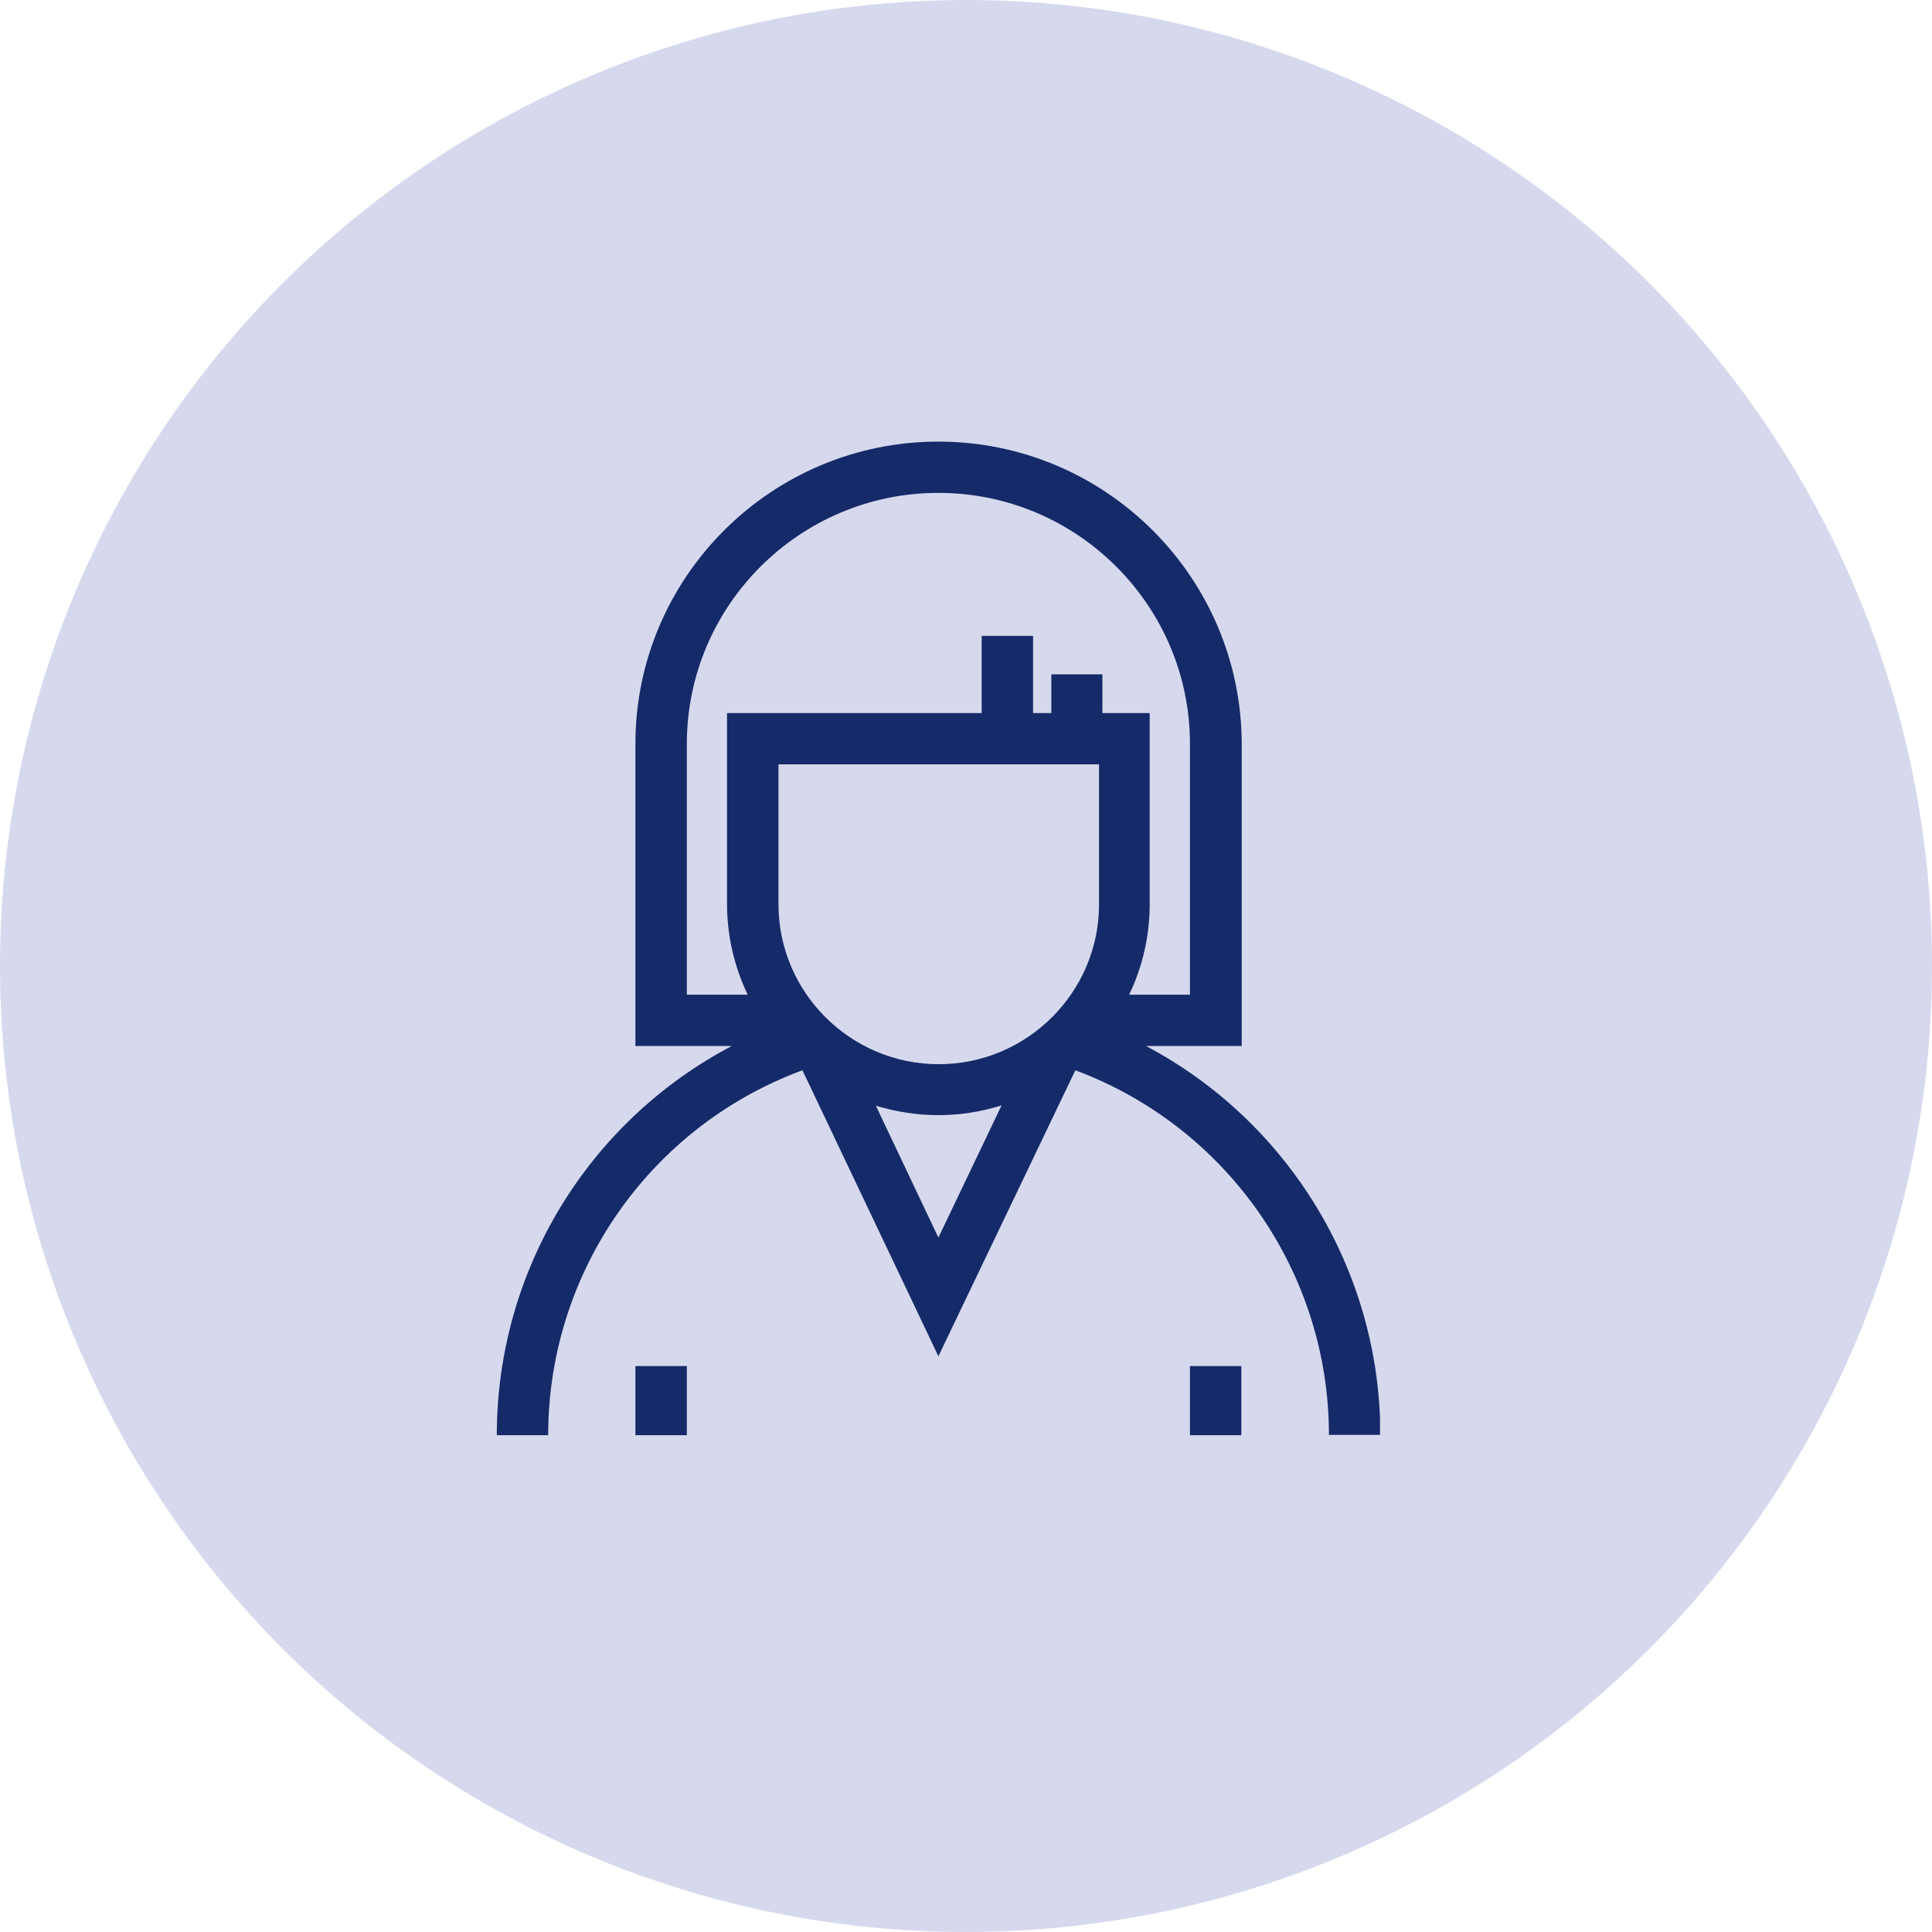
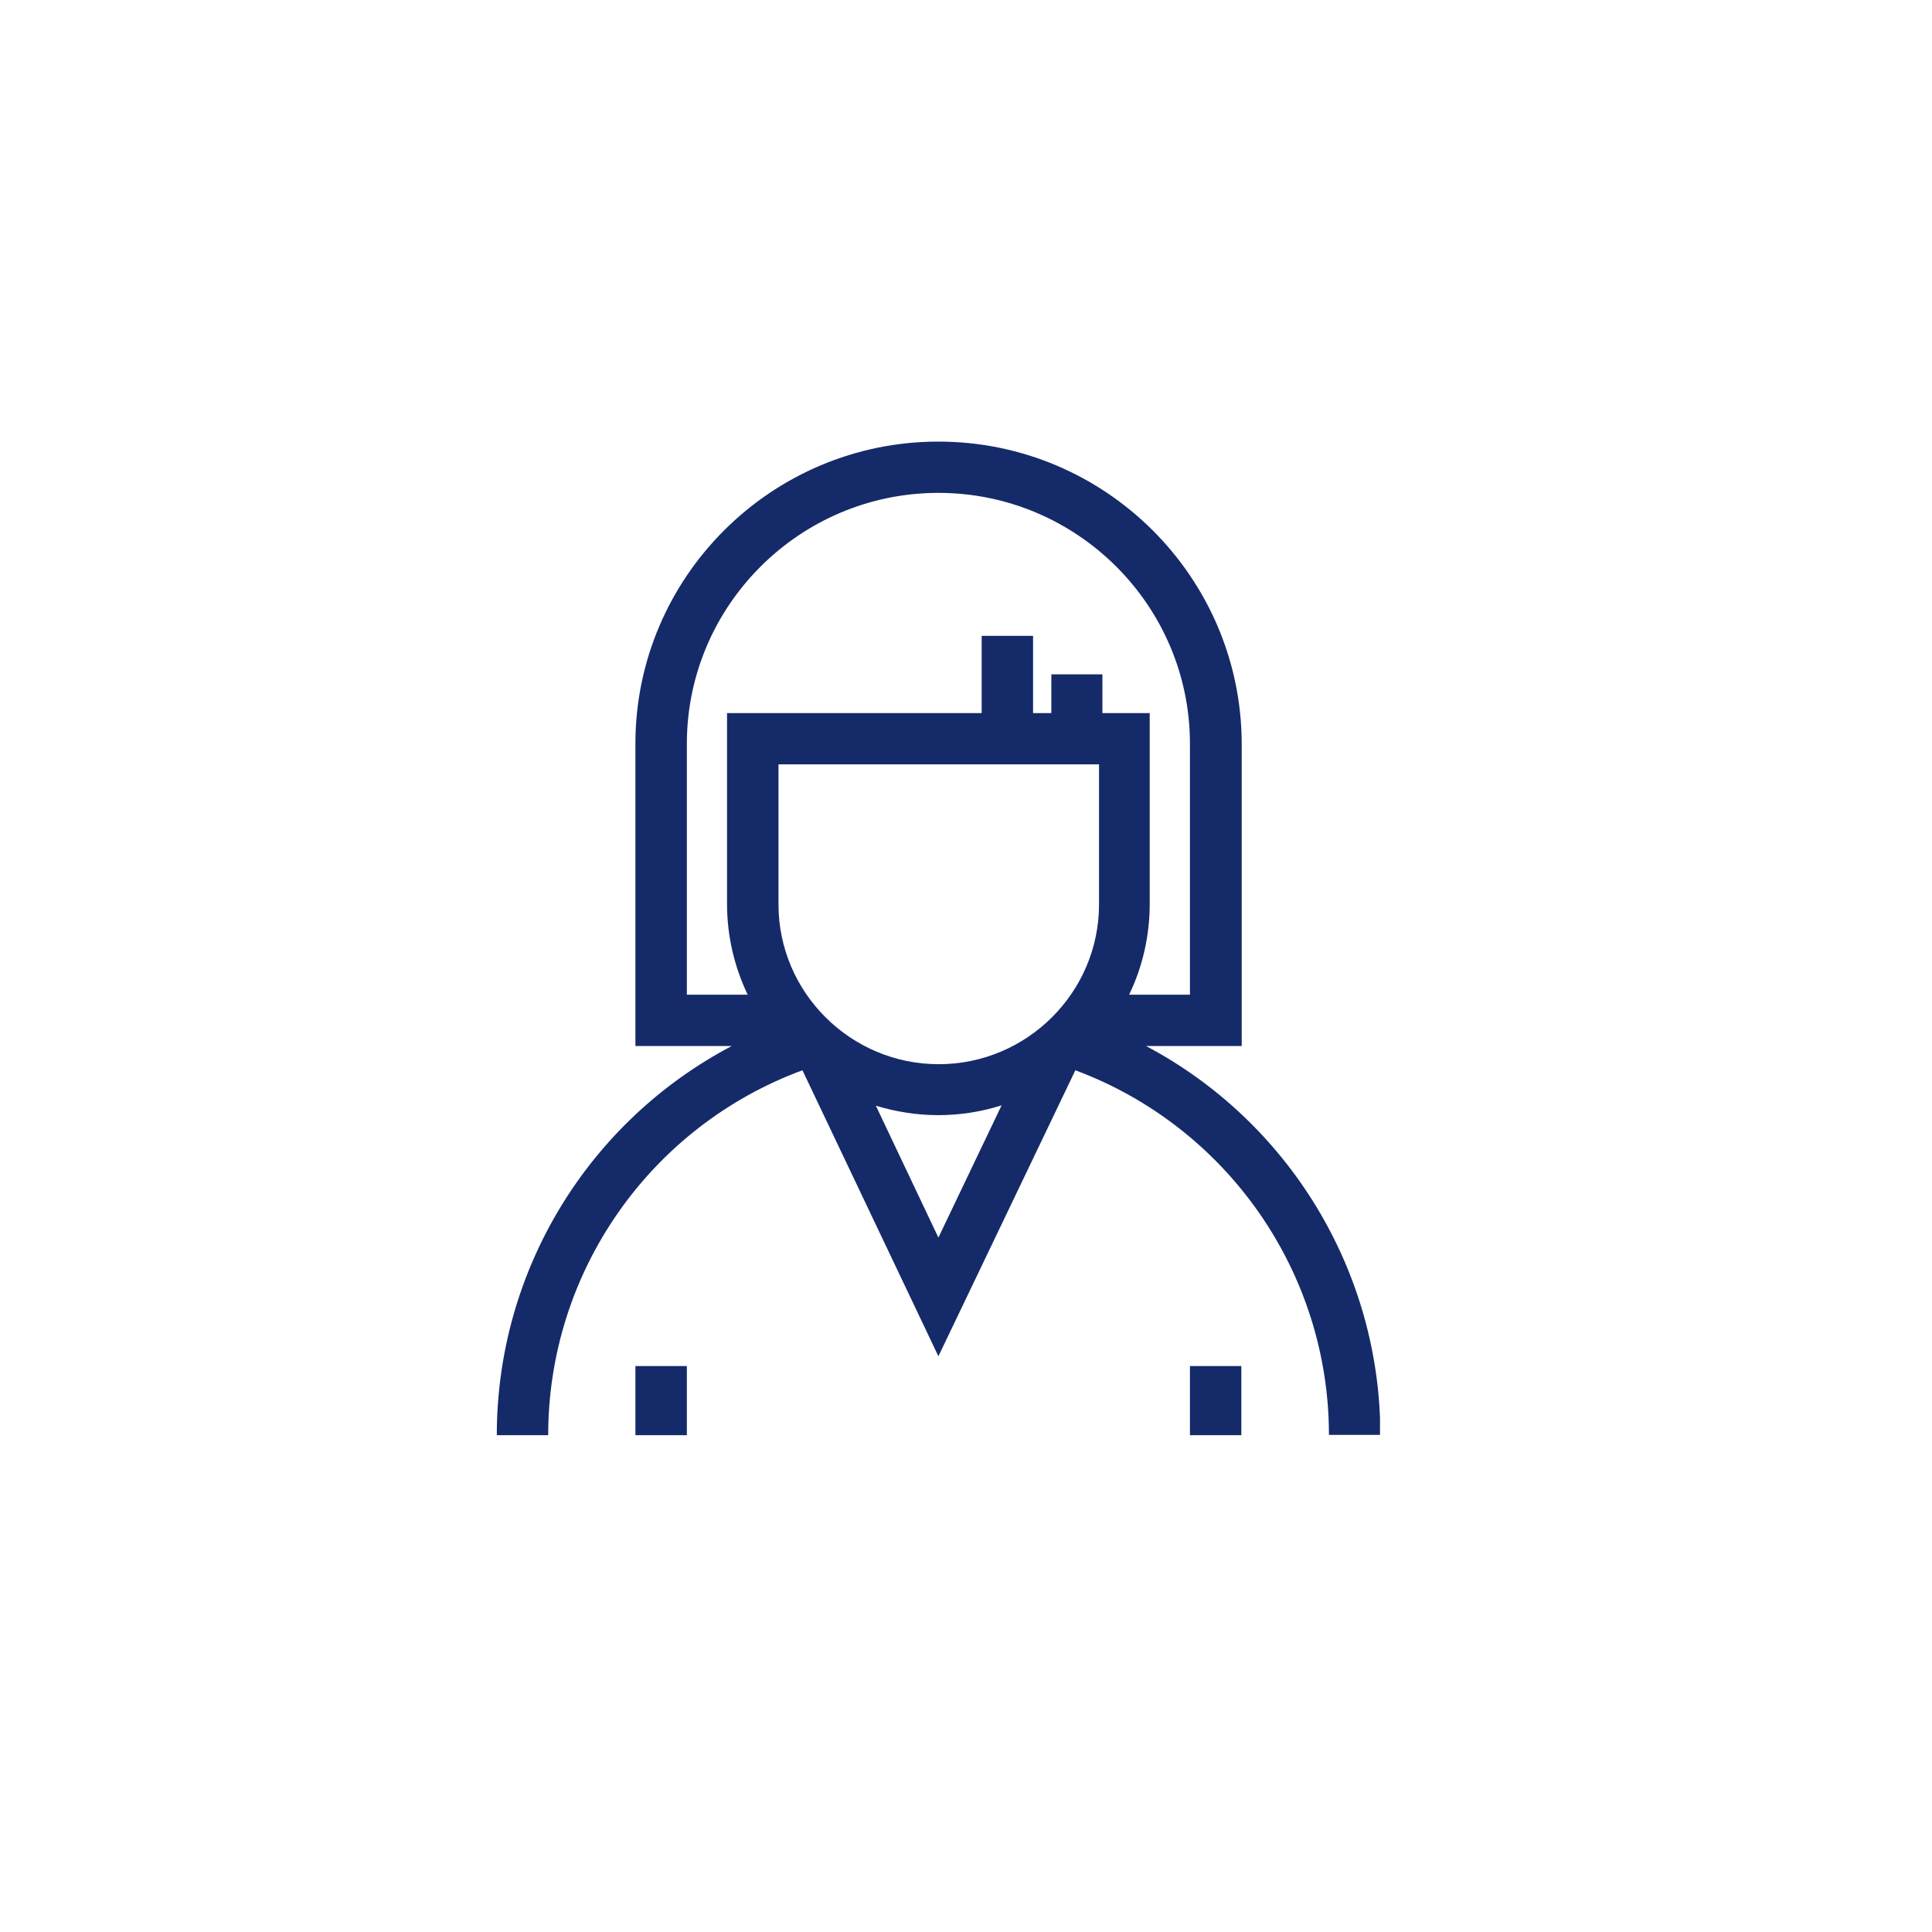
<svg xmlns="http://www.w3.org/2000/svg" width="35" height="35" viewBox="0 0 35 35" fill="none">
-   <circle cx="17.5" cy="17.5" r="17.5" fill="#D6D9ED" />
  <g clip-path="url(#clip0_1202_15419)">
    <path d="M15.867 20.031C16.228 20.14 16.608 20.202 17 20.202C17.392 20.202 17.784 20.14 18.145 20.024L17 22.42L15.867 20.031ZM12.443 13.475C12.443 10.97 14.489 8.929 17 8.929C19.512 8.929 21.557 10.97 21.557 13.475V18.02H20.455C20.694 17.526 20.828 16.963 20.828 16.377V12.918H19.971V12.216H19.046V12.918H18.715V11.519H17.784V12.918H13.171V16.377C13.171 16.963 13.306 17.519 13.545 18.02H12.443V13.475ZM14.103 16.383V13.847H19.91V16.383C19.91 17.978 18.605 19.279 17.006 19.279C15.407 19.279 14.103 17.978 14.103 16.383ZM20.749 18.949H22.495V13.475C22.488 10.456 20.026 8 17 8C13.974 8 11.511 10.456 11.511 13.475V18.949H13.257C10.666 20.312 9 23.006 9 26H9.931C9.931 23.043 11.775 20.409 14.537 19.389L17 24.57L19.481 19.389C22.237 20.416 24.075 23.055 24.075 25.994H25.006C25.006 23.012 23.334 20.305 20.749 18.943M11.511 26H12.443V24.747H11.511V26ZM21.557 26H22.488V24.747H21.557V26Z" fill="#152A69" />
  </g>
  <defs>
    <clipPath id="clip0_1202_15419">
      <rect width="16" height="18" fill="white" transform="translate(9 8)" />
    </clipPath>
  </defs>
</svg>